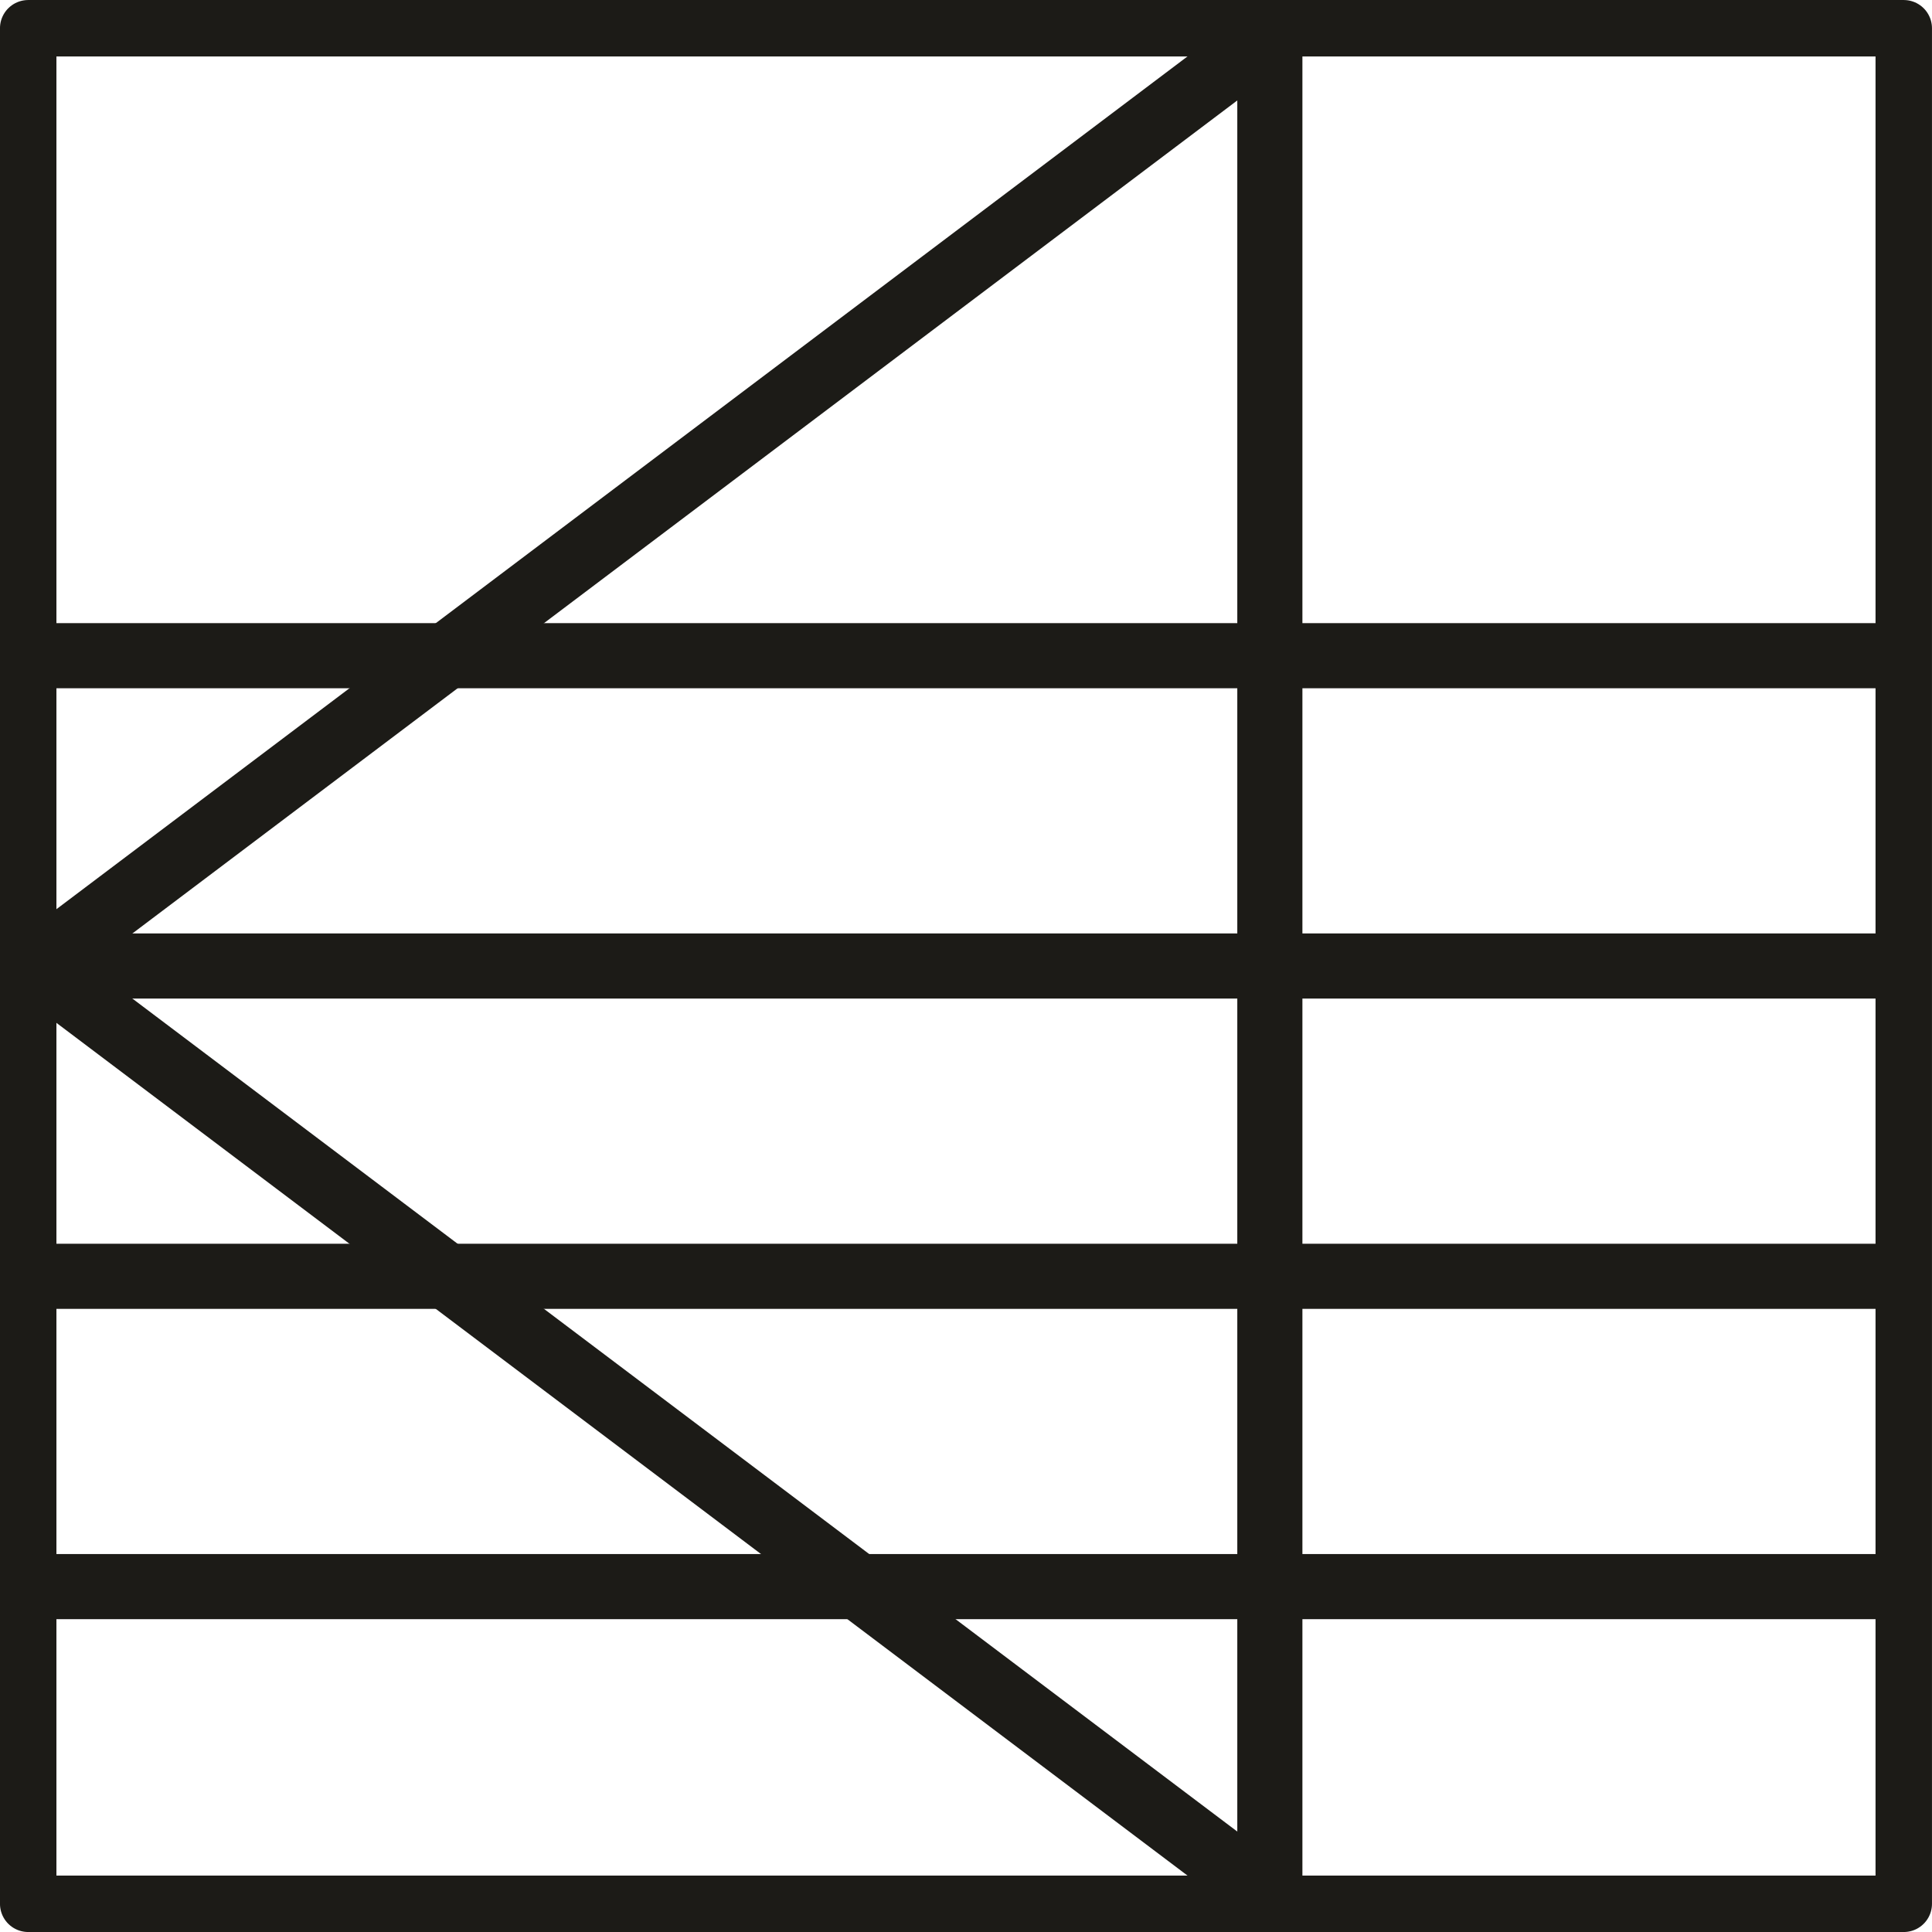
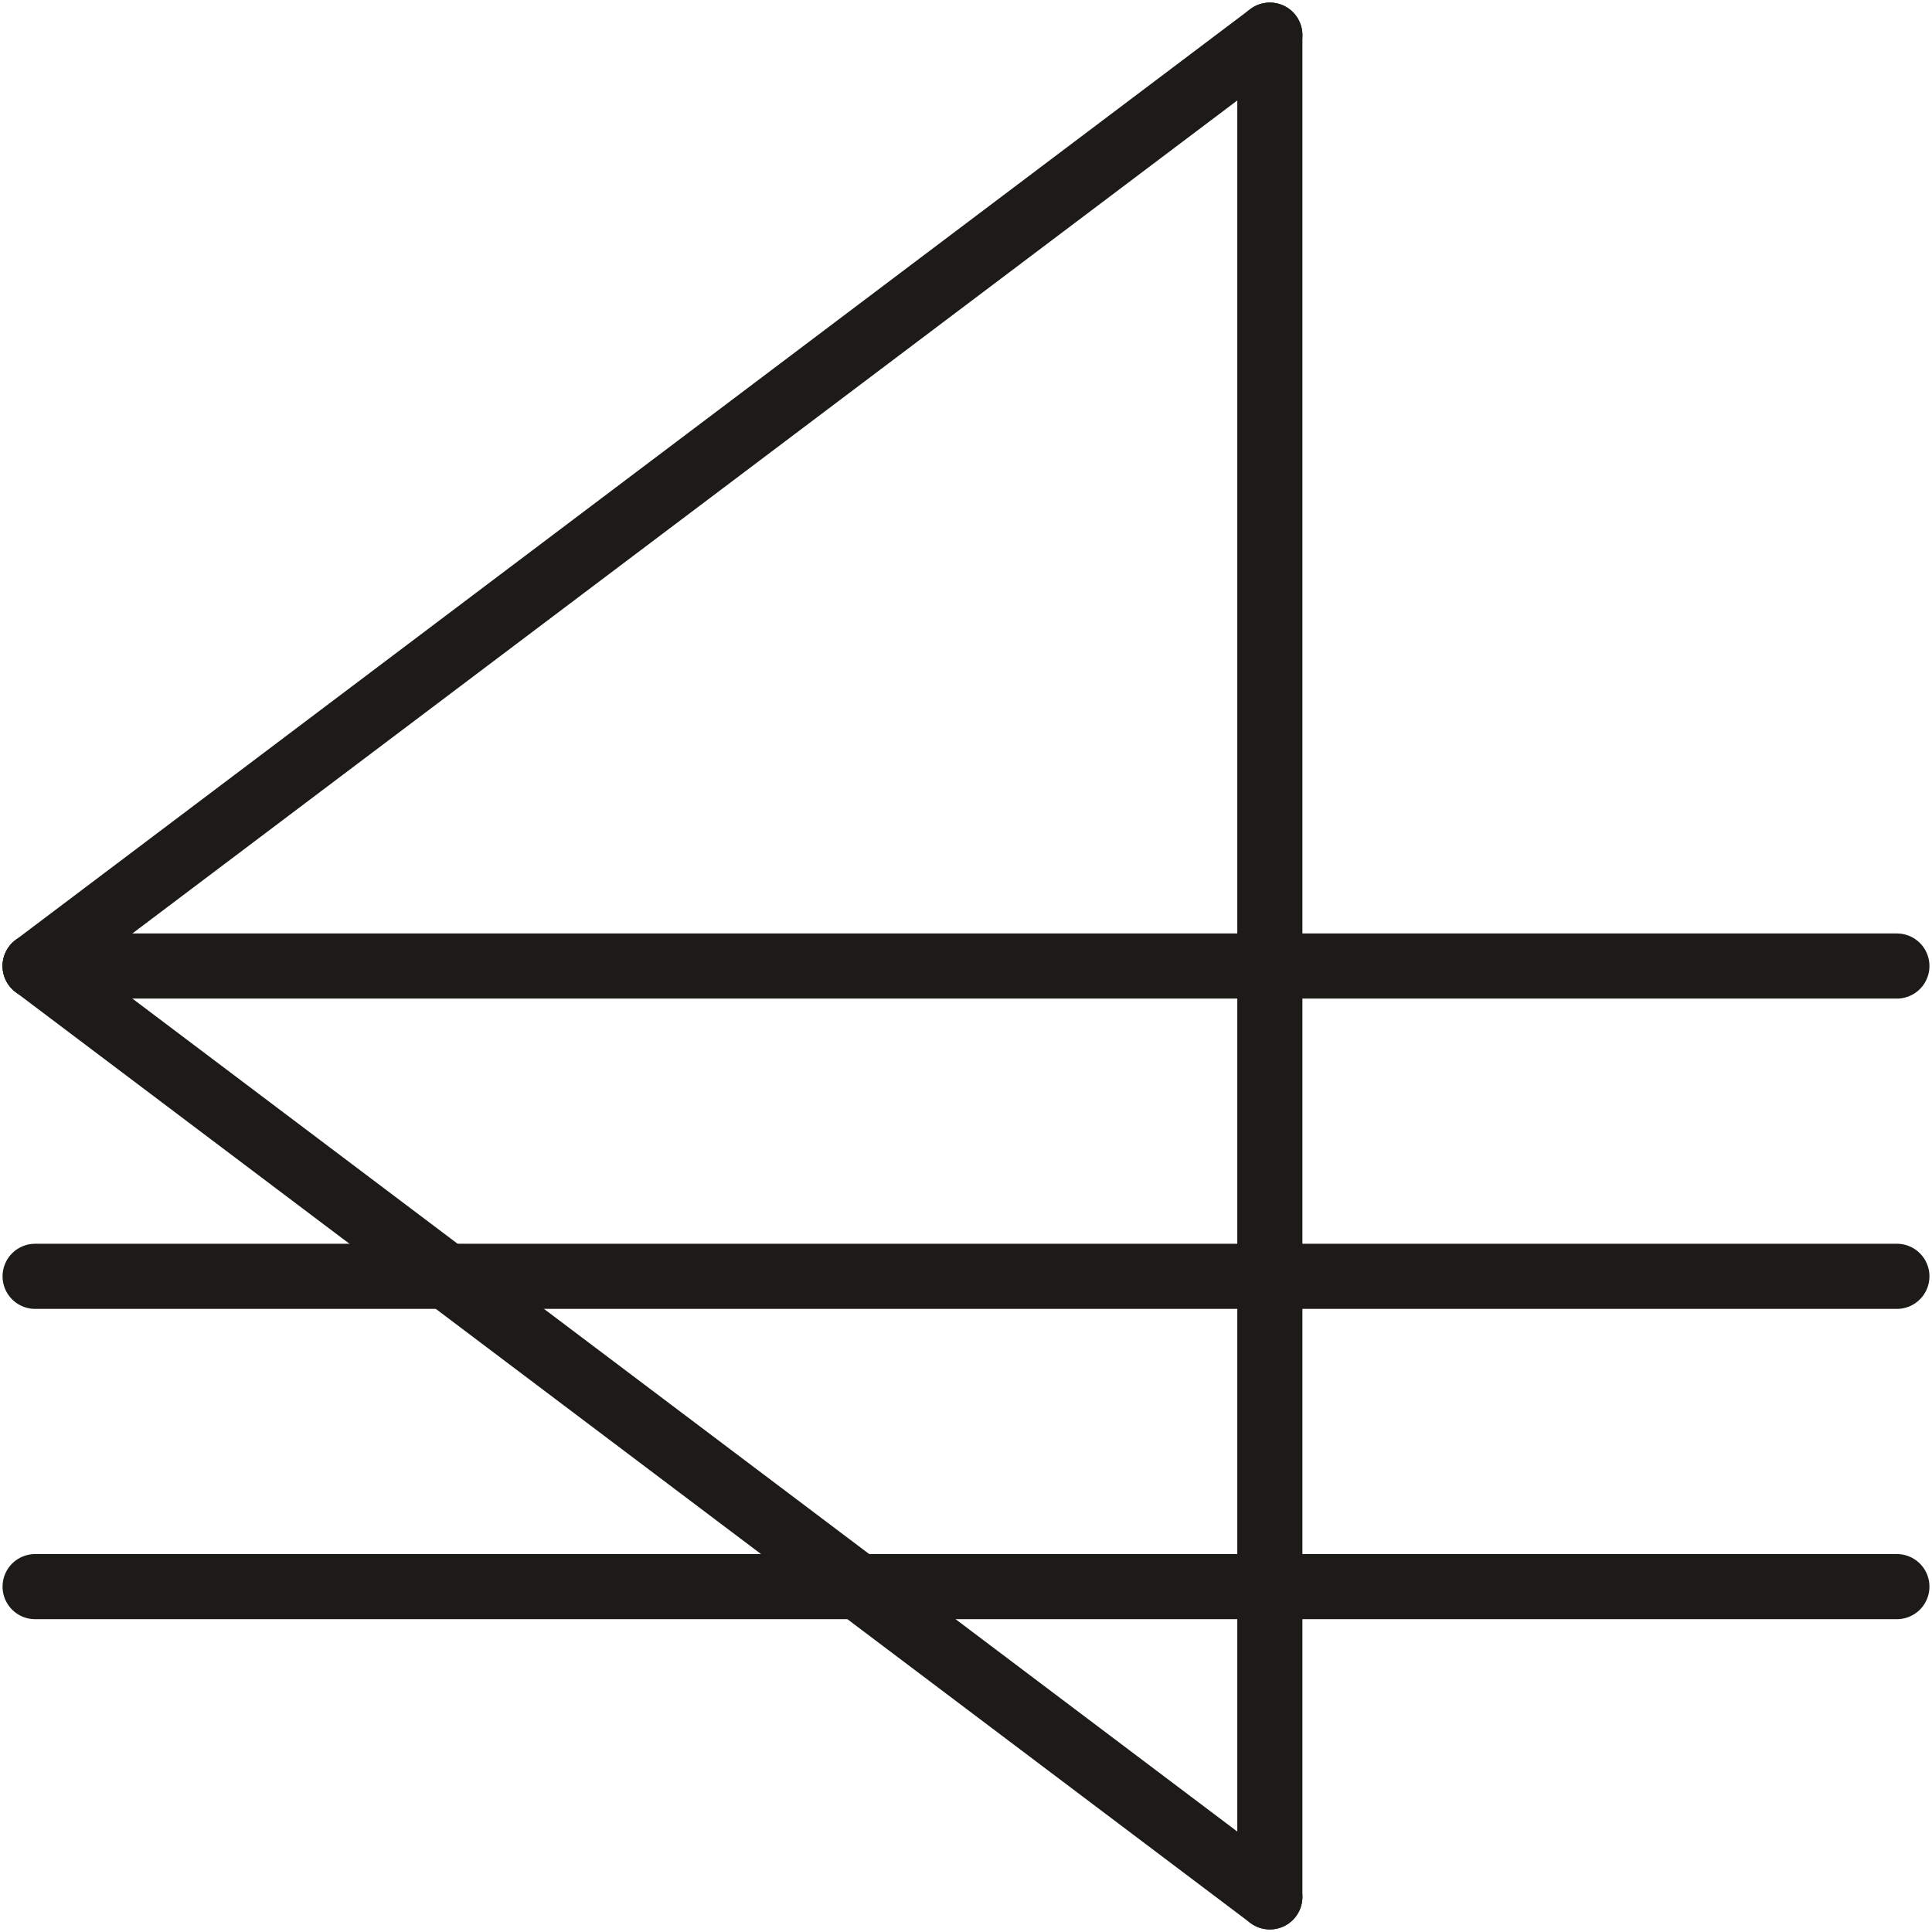
<svg xmlns="http://www.w3.org/2000/svg" xml:space="preserve" width="15.699mm" height="15.699mm" version="1.1" style="shape-rendering:geometricPrecision; text-rendering:geometricPrecision; image-rendering:optimizeQuality; fill-rule:evenodd; clip-rule:evenodd" viewBox="0 0 472.01 472.01">
  <defs>
    <style type="text/css">
   
    .str1 {stroke:#1C1B17;stroke-width:15.91;stroke-linecap:round;stroke-linejoin:round;stroke-miterlimit:22.926}
    .str0 {stroke:#1C1B17;stroke-width:13.79;stroke-linecap:round;stroke-linejoin:round;stroke-miterlimit:22.926}
    .fil0 {fill:none}
   
  </style>
  </defs>
  <g id="Layer_x0020_1">
    <g id="_2971689947920">
-       <rect class="fil0 str0" x="6.89" y="6.9" width="458.22" height="458.22" />
-       <line class="fil0 str1" x1="8.58" y1="160.19" x2="463.43" y2="160.19" />
      <line class="fil0 str1" x1="310.24" y1="8.58" x2="310.24" y2="463.43" />
      <line class="fil0 str1" x1="8.58" y1="236.01" x2="463.43" y2="236.01" />
      <line class="fil0 str1" x1="8.58" y1="311.82" x2="463.43" y2="311.82" />
      <line class="fil0 str1" x1="8.58" y1="387.63" x2="463.43" y2="387.63" />
      <g>
        <line class="fil0 str1" x1="310.24" y1="8.58" x2="8.58" y2="236.01" />
        <line class="fil0 str1" x1="310.24" y1="463.43" x2="8.58" y2="236.01" />
      </g>
    </g>
  </g>
</svg>